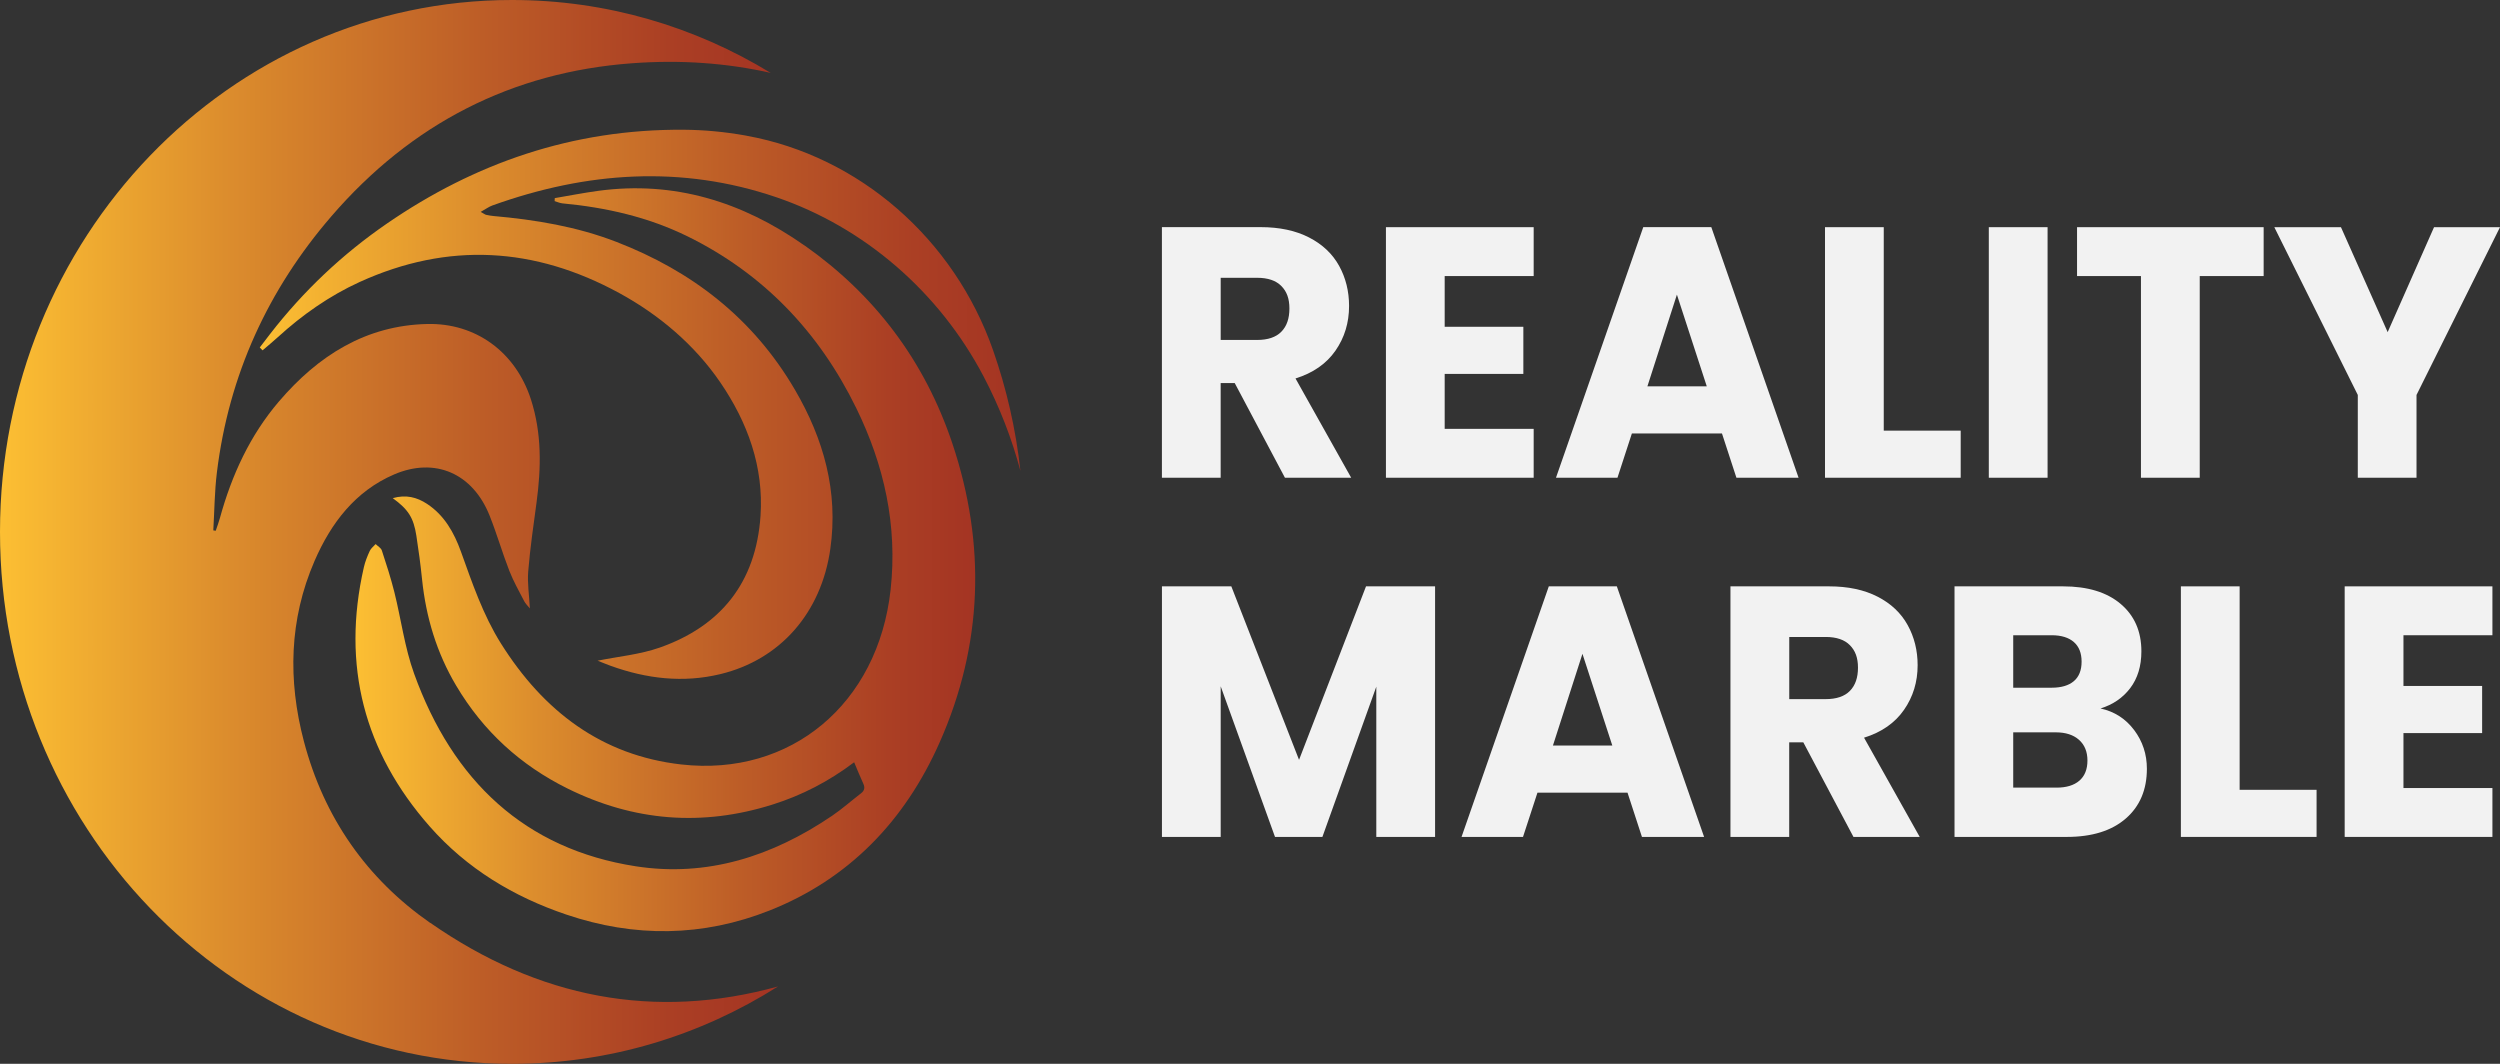
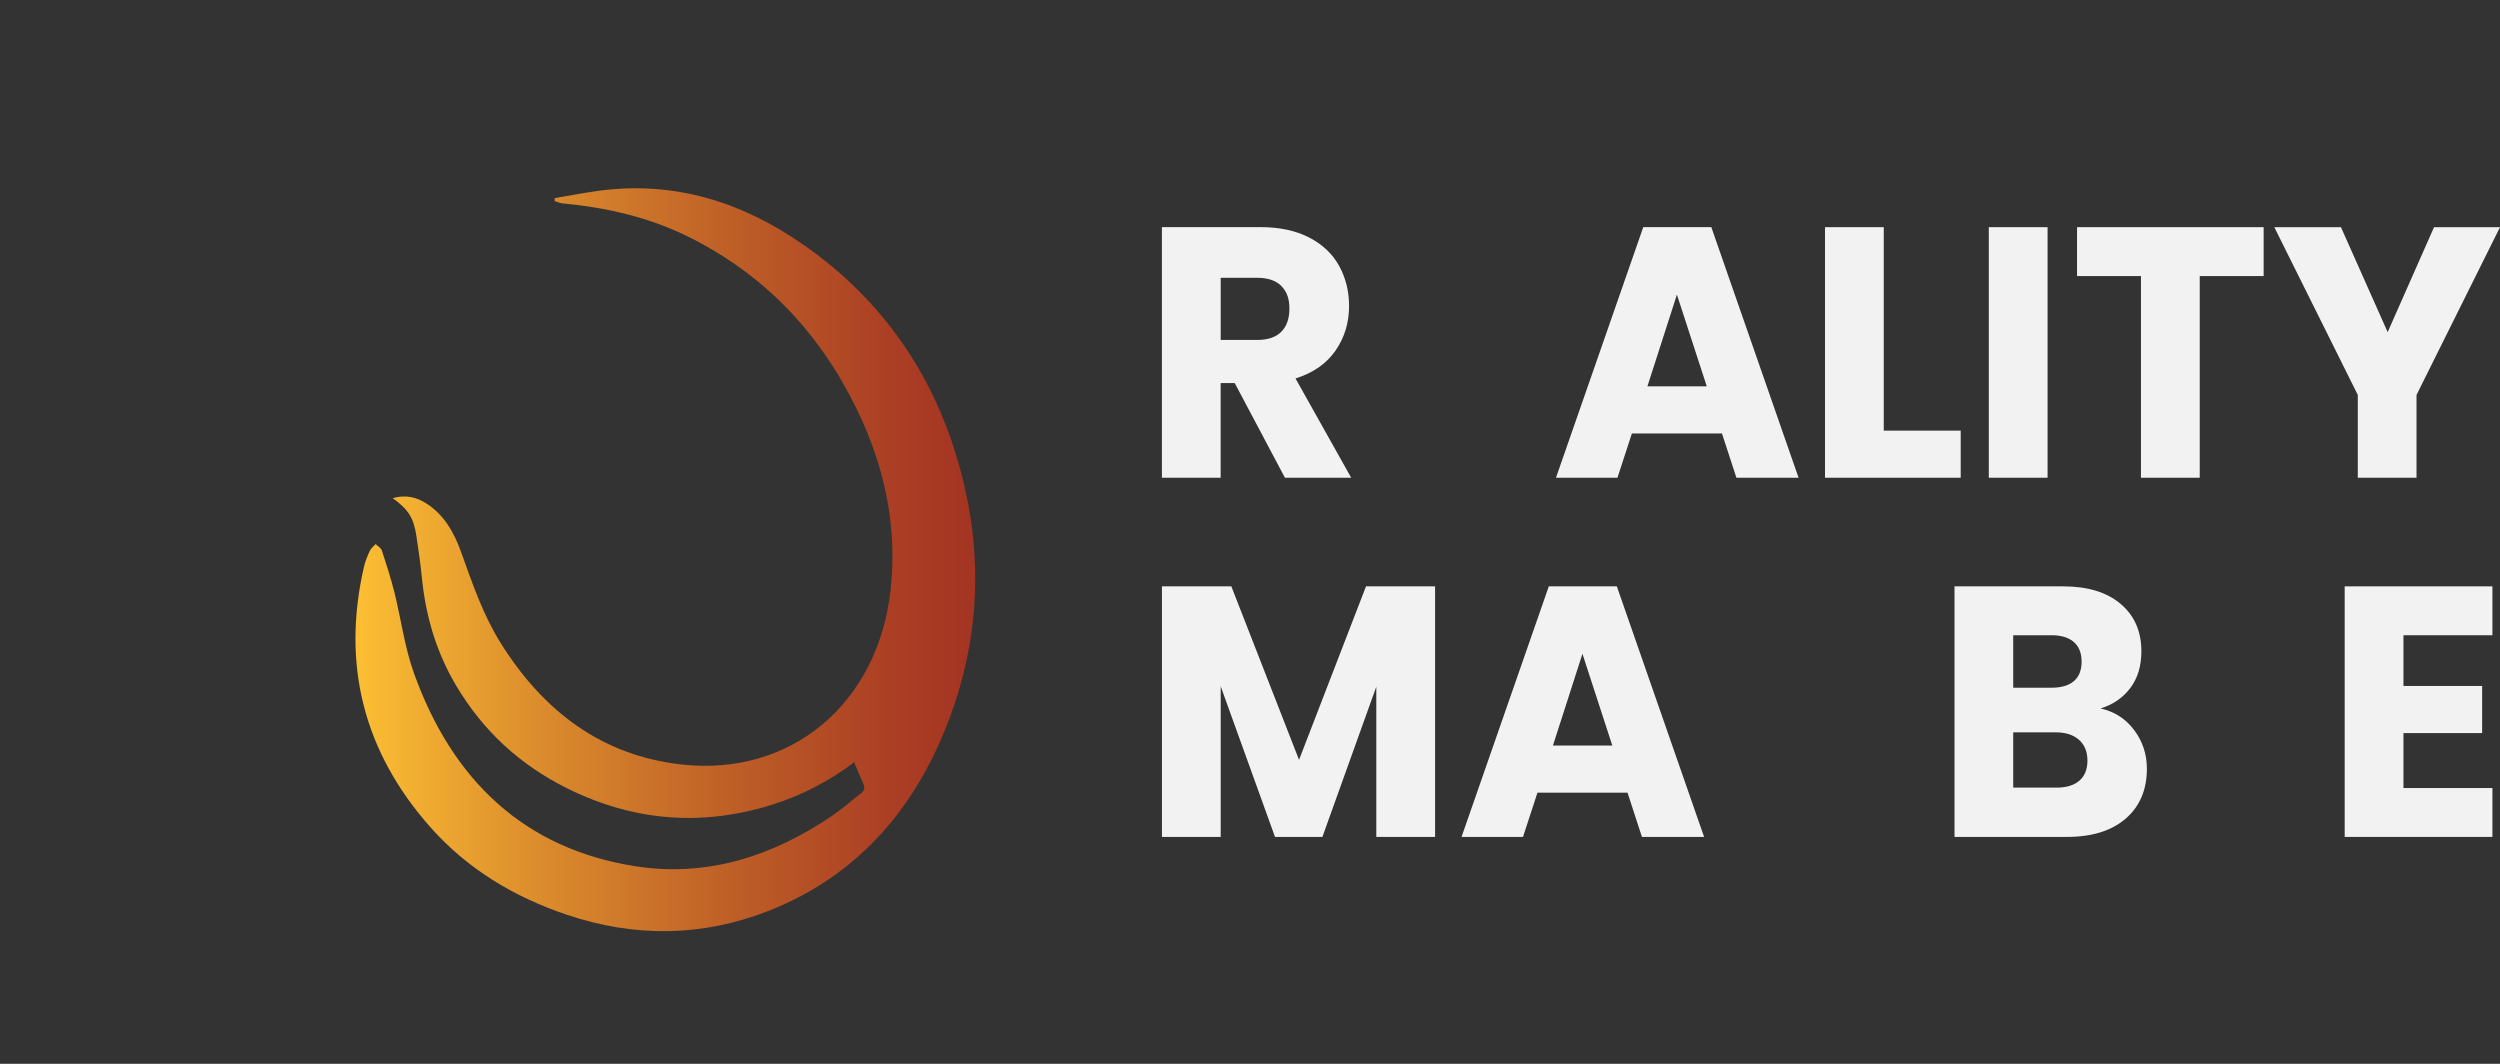
<svg xmlns="http://www.w3.org/2000/svg" width="94" height="40" viewBox="0 0 94 40" fill="none">
  <rect x="0" y="0" width="94" height="40" fill="#333333" stroke="none" />
  <path d="M48.313 17.962L46.426 14.404H45.897V17.962H43.688V8.54H47.394C48.109 8.54 48.719 8.67 49.221 8.929C49.725 9.188 50.101 9.544 50.351 9.996C50.6 10.448 50.725 10.952 50.725 11.505C50.725 12.132 50.556 12.691 50.215 13.183C49.874 13.675 49.373 14.024 48.711 14.23L50.804 17.962H48.311H48.313ZM45.898 12.782H47.268C47.673 12.782 47.977 12.679 48.178 12.473C48.382 12.267 48.482 11.976 48.482 11.6C48.482 11.225 48.382 10.96 48.178 10.754C47.975 10.548 47.673 10.445 47.268 10.445H45.898V12.78V12.782Z" fill="#F2F2F2" />
-   <path d="M54.32 10.38V12.287H57.278V14.059H54.32V16.125H57.666V17.963H52.111V8.542H57.666V10.38H54.32Z" fill="#F2F2F2" />
  <path d="M64.743 16.298H61.359L60.817 17.962H58.505L61.787 8.54H64.345L67.626 17.962H65.289L64.746 16.298H64.743ZM64.175 14.527L63.052 11.078L61.942 14.527H64.177H64.175Z" fill="#F2F2F2" />
  <path d="M70.828 16.192H73.722V17.963H68.62V8.542H70.829V16.192H70.828Z" fill="#F2F2F2" />
  <path d="M76.989 8.542V17.963H74.779V8.542H76.989Z" fill="#F2F2F2" />
  <path d="M85.113 8.542V10.38H82.71V17.963H80.5V10.38H78.097V8.542H85.111H85.113Z" fill="#F2F2F2" />
  <path d="M94 8.542L90.861 14.85V17.963H88.653V14.85L85.514 8.542H88.02L89.776 12.488L91.52 8.542H94Z" fill="#F2F2F2" />
  <path d="M53.959 22.047V31.468H51.749V25.819L49.722 31.468H47.94L45.898 25.805V31.468H43.689V22.047H46.298L48.844 28.57L51.362 22.047H53.959Z" fill="#F2F2F2" />
  <path d="M61.191 29.805H57.808L57.265 31.468H54.954L58.235 22.047H60.793L64.074 31.468H61.737L61.195 29.805H61.191ZM60.623 28.033L59.5 24.583L58.39 28.033H60.625H60.623Z" fill="#F2F2F2" />
-   <path d="M69.69 31.468L67.804 27.911H67.274V31.468H65.065V22.047H68.772C69.487 22.047 70.096 22.177 70.599 22.436C71.103 22.695 71.479 23.051 71.728 23.503C71.978 23.955 72.103 24.459 72.103 25.012C72.103 25.639 71.933 26.198 71.592 26.689C71.251 27.181 70.751 27.531 70.088 27.737L72.181 31.468H69.688H69.69ZM67.276 26.287H68.645C69.05 26.287 69.354 26.184 69.556 25.978C69.759 25.772 69.86 25.481 69.86 25.105C69.86 24.73 69.759 24.465 69.556 24.259C69.353 24.053 69.05 23.95 68.645 23.95H67.276V26.286V26.287Z" fill="#F2F2F2" />
  <path d="M80.244 27.449C80.563 27.875 80.723 28.36 80.723 28.905C80.723 29.693 80.459 30.317 79.929 30.777C79.4 31.237 78.66 31.468 77.713 31.468H73.49V22.047H77.571C78.492 22.047 79.214 22.266 79.734 22.705C80.255 23.144 80.516 23.739 80.516 24.49C80.516 25.046 80.375 25.506 80.097 25.873C79.817 26.241 79.444 26.495 78.979 26.638C79.504 26.754 79.926 27.025 80.244 27.451V27.449ZM75.697 25.858H77.144C77.505 25.858 77.784 25.775 77.977 25.611C78.171 25.446 78.268 25.202 78.268 24.879C78.268 24.557 78.172 24.311 77.977 24.141C77.784 23.972 77.505 23.885 77.144 23.885H75.697V25.858ZM78.184 29.354C78.385 29.18 78.488 28.927 78.488 28.596C78.488 28.265 78.382 28.006 78.171 27.818C77.96 27.63 77.668 27.536 77.299 27.536H75.697V29.615H77.325C77.694 29.615 77.98 29.529 78.184 29.354Z" fill="#F2F2F2" />
-   <path d="M84.209 29.697H87.103V31.468H82.001V22.047H84.21V29.697H84.209Z" fill="#F2F2F2" />
  <path d="M90.37 23.885V25.792H93.328V27.564H90.37V29.63H93.715V31.468H88.16V22.047H93.715V23.885H90.37Z" fill="#F2F2F2" />
  <path d="M30.249 9.231C27.905 7.582 25.343 6.791 22.499 7.175C21.95 7.249 21.405 7.357 20.859 7.449C20.858 7.487 20.856 7.524 20.854 7.562C20.953 7.592 21.051 7.638 21.152 7.647C22.787 7.801 24.372 8.159 25.862 8.892C28.687 10.285 30.786 12.462 32.197 15.348C33.245 17.489 33.752 19.761 33.487 22.173C33.015 26.465 29.733 29.207 25.619 28.744C22.63 28.406 20.44 26.752 18.83 24.186C18.162 23.119 17.757 21.925 17.331 20.74C17.072 20.019 16.703 19.369 16.053 18.943C15.674 18.696 15.269 18.589 14.767 18.73C15.355 19.159 15.551 19.467 15.656 20.147C15.741 20.689 15.813 21.234 15.869 21.779C16.016 23.21 16.421 24.55 17.151 25.778C18.173 27.502 19.579 28.775 21.333 29.645C23.832 30.883 26.404 31.086 29.052 30.25C30.142 29.906 31.151 29.389 32.116 28.661C32.237 28.947 32.341 29.207 32.458 29.46C32.53 29.615 32.506 29.726 32.375 29.828C32.01 30.108 31.663 30.418 31.284 30.675C29.038 32.2 26.58 32.989 23.902 32.572C19.738 31.925 17.024 29.362 15.57 25.328C15.216 24.347 15.082 23.285 14.828 22.264C14.695 21.736 14.528 21.215 14.357 20.697C14.325 20.601 14.204 20.537 14.124 20.457C14.048 20.542 13.949 20.616 13.903 20.715C13.812 20.911 13.729 21.119 13.681 21.33C12.836 25.03 13.7 28.278 16.148 31.064C17.554 32.665 19.32 33.721 21.291 34.387C23.854 35.255 26.42 35.233 28.945 34.231C31.909 33.052 34.016 30.881 35.33 27.916C36.954 24.254 37.082 20.479 35.81 16.678C34.765 13.556 32.882 11.081 30.249 9.227V9.231Z" fill="url(#paint0_linear_1096_95)" />
-   <path d="M16.175 34.701C13.8 33.045 12.183 30.753 11.425 27.869C10.822 25.575 10.873 23.293 11.826 21.094C12.452 19.651 13.367 18.462 14.823 17.837C16.357 17.181 17.776 17.794 18.411 19.392C18.682 20.072 18.885 20.78 19.15 21.461C19.304 21.855 19.515 22.226 19.709 22.603C19.753 22.691 19.83 22.763 19.923 22.877C19.898 22.37 19.824 21.922 19.861 21.483C19.933 20.618 20.056 19.759 20.173 18.9C20.35 17.59 20.374 16.292 19.963 15.018C19.386 13.233 17.887 12.141 16.067 12.182C13.76 12.234 11.969 13.363 10.484 15.1C9.404 16.365 8.716 17.854 8.271 19.471C8.226 19.636 8.166 19.796 8.111 19.957C8.081 19.952 8.051 19.947 8.02 19.942C8.063 19.217 8.067 18.486 8.155 17.766C8.606 14.087 10.084 10.888 12.455 8.138C15.471 4.641 19.258 2.711 23.76 2.379C25.572 2.244 27.313 2.365 28.978 2.741C26.124 1.001 22.8 0 19.25 0C8.618 0 0 8.954 0 20C0 31.046 8.618 40 19.25 40C22.913 40 26.337 38.936 29.252 37.091C24.622 38.371 20.243 37.532 16.175 34.696V34.701Z" fill="url(#paint1_linear_1096_95)" />
-   <path d="M28.086 5.106C28.06 5.101 28.033 5.096 28.007 5.091C27.247 4.957 26.478 4.883 25.707 4.878C21.509 4.849 17.835 6.147 14.554 8.402C12.882 9.551 11.412 10.936 10.154 12.56C10.025 12.727 9.897 12.895 9.767 13.065C9.802 13.101 9.838 13.136 9.873 13.173C10.065 13.008 10.26 12.847 10.446 12.678C11.366 11.838 12.393 11.12 13.512 10.608C16.858 9.081 20.117 9.292 23.281 11.017C24.769 11.828 26.108 12.952 27.082 14.376C28.121 15.896 28.718 17.563 28.596 19.39C28.426 21.928 27.076 23.55 24.809 24.348C24.057 24.613 23.243 24.684 22.47 24.842C22.605 24.895 22.782 24.97 22.961 25.035C24.308 25.52 25.681 25.686 27.084 25.347C29.337 24.804 30.879 23.043 31.22 20.641C31.529 18.469 30.962 16.494 29.893 14.661C28.316 11.958 26.006 10.189 23.18 9.096C21.689 8.519 20.137 8.263 18.562 8.123C18.467 8.115 18.373 8.098 18.28 8.078C18.242 8.07 18.208 8.042 18.074 7.967C18.267 7.859 18.384 7.772 18.512 7.726C22.053 6.453 25.627 6.203 29.186 7.415C32.496 8.542 35.311 10.974 36.981 14.15C37.589 15.307 38.045 16.494 38.368 17.704C38.194 16.13 37.845 14.611 37.339 13.168C35.874 8.981 32.306 5.876 28.082 5.106H28.086Z" fill="url(#paint2_linear_1096_95)" />
  <defs>
    <linearGradient id="paint0_linear_1096_95" x1="13.364" y1="21.046" x2="36.667" y2="21.046" gradientUnits="userSpaceOnUse">
      <stop stop-color="#FCBF33" />
      <stop offset="0.29" stop-color="#DC8D2D" />
      <stop offset="0.62" stop-color="#BD5D27" />
      <stop offset="0.86" stop-color="#AB3F24" />
      <stop offset="1" stop-color="#A43423" />
    </linearGradient>
    <linearGradient id="paint1_linear_1096_95" x1="0" y1="20.005" x2="29.252" y2="20.005" gradientUnits="userSpaceOnUse">
      <stop stop-color="#FCBF33" />
      <stop offset="0.29" stop-color="#DC8D2D" />
      <stop offset="0.62" stop-color="#BD5D27" />
      <stop offset="0.86" stop-color="#AB3F24" />
      <stop offset="1" stop-color="#A43423" />
    </linearGradient>
    <linearGradient id="paint2_linear_1096_95" x1="9.769" y1="15.201" x2="38.371" y2="15.201" gradientUnits="userSpaceOnUse">
      <stop stop-color="#FCBF33" />
      <stop offset="0.29" stop-color="#DC8D2D" />
      <stop offset="0.62" stop-color="#BD5D27" />
      <stop offset="0.86" stop-color="#AB3F24" />
      <stop offset="1" stop-color="#A43423" />
    </linearGradient>
  </defs>
</svg>